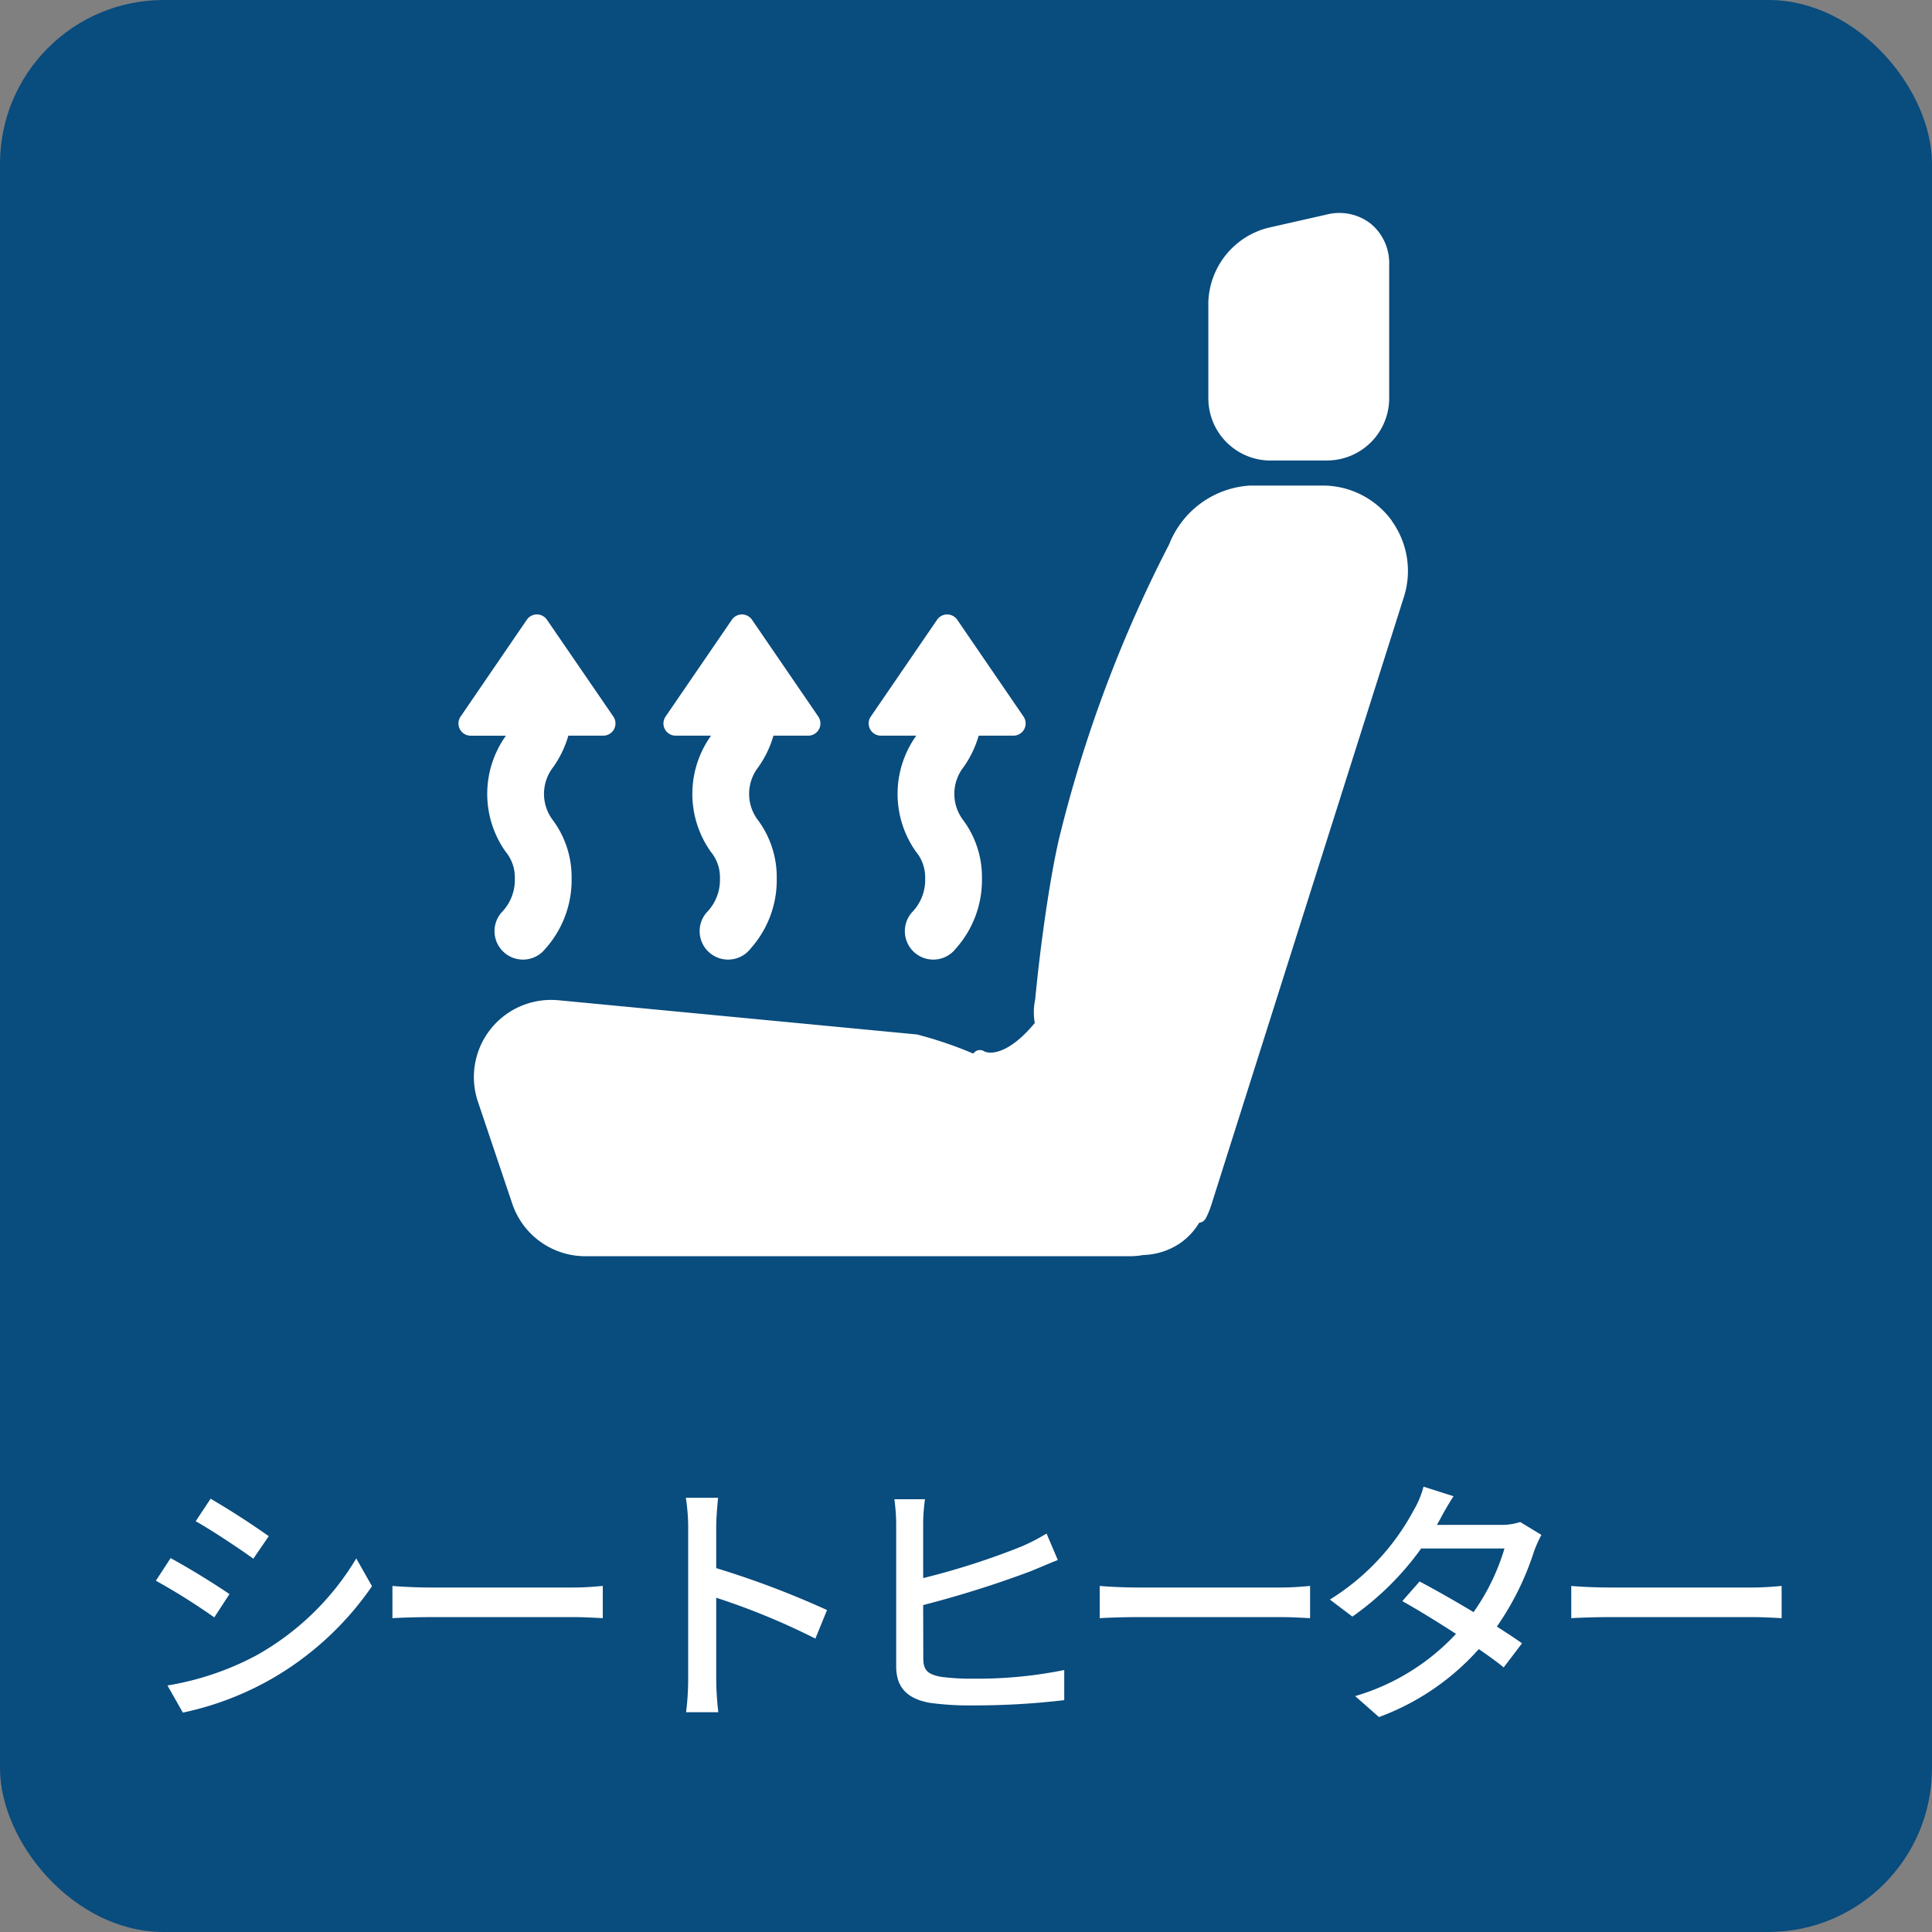
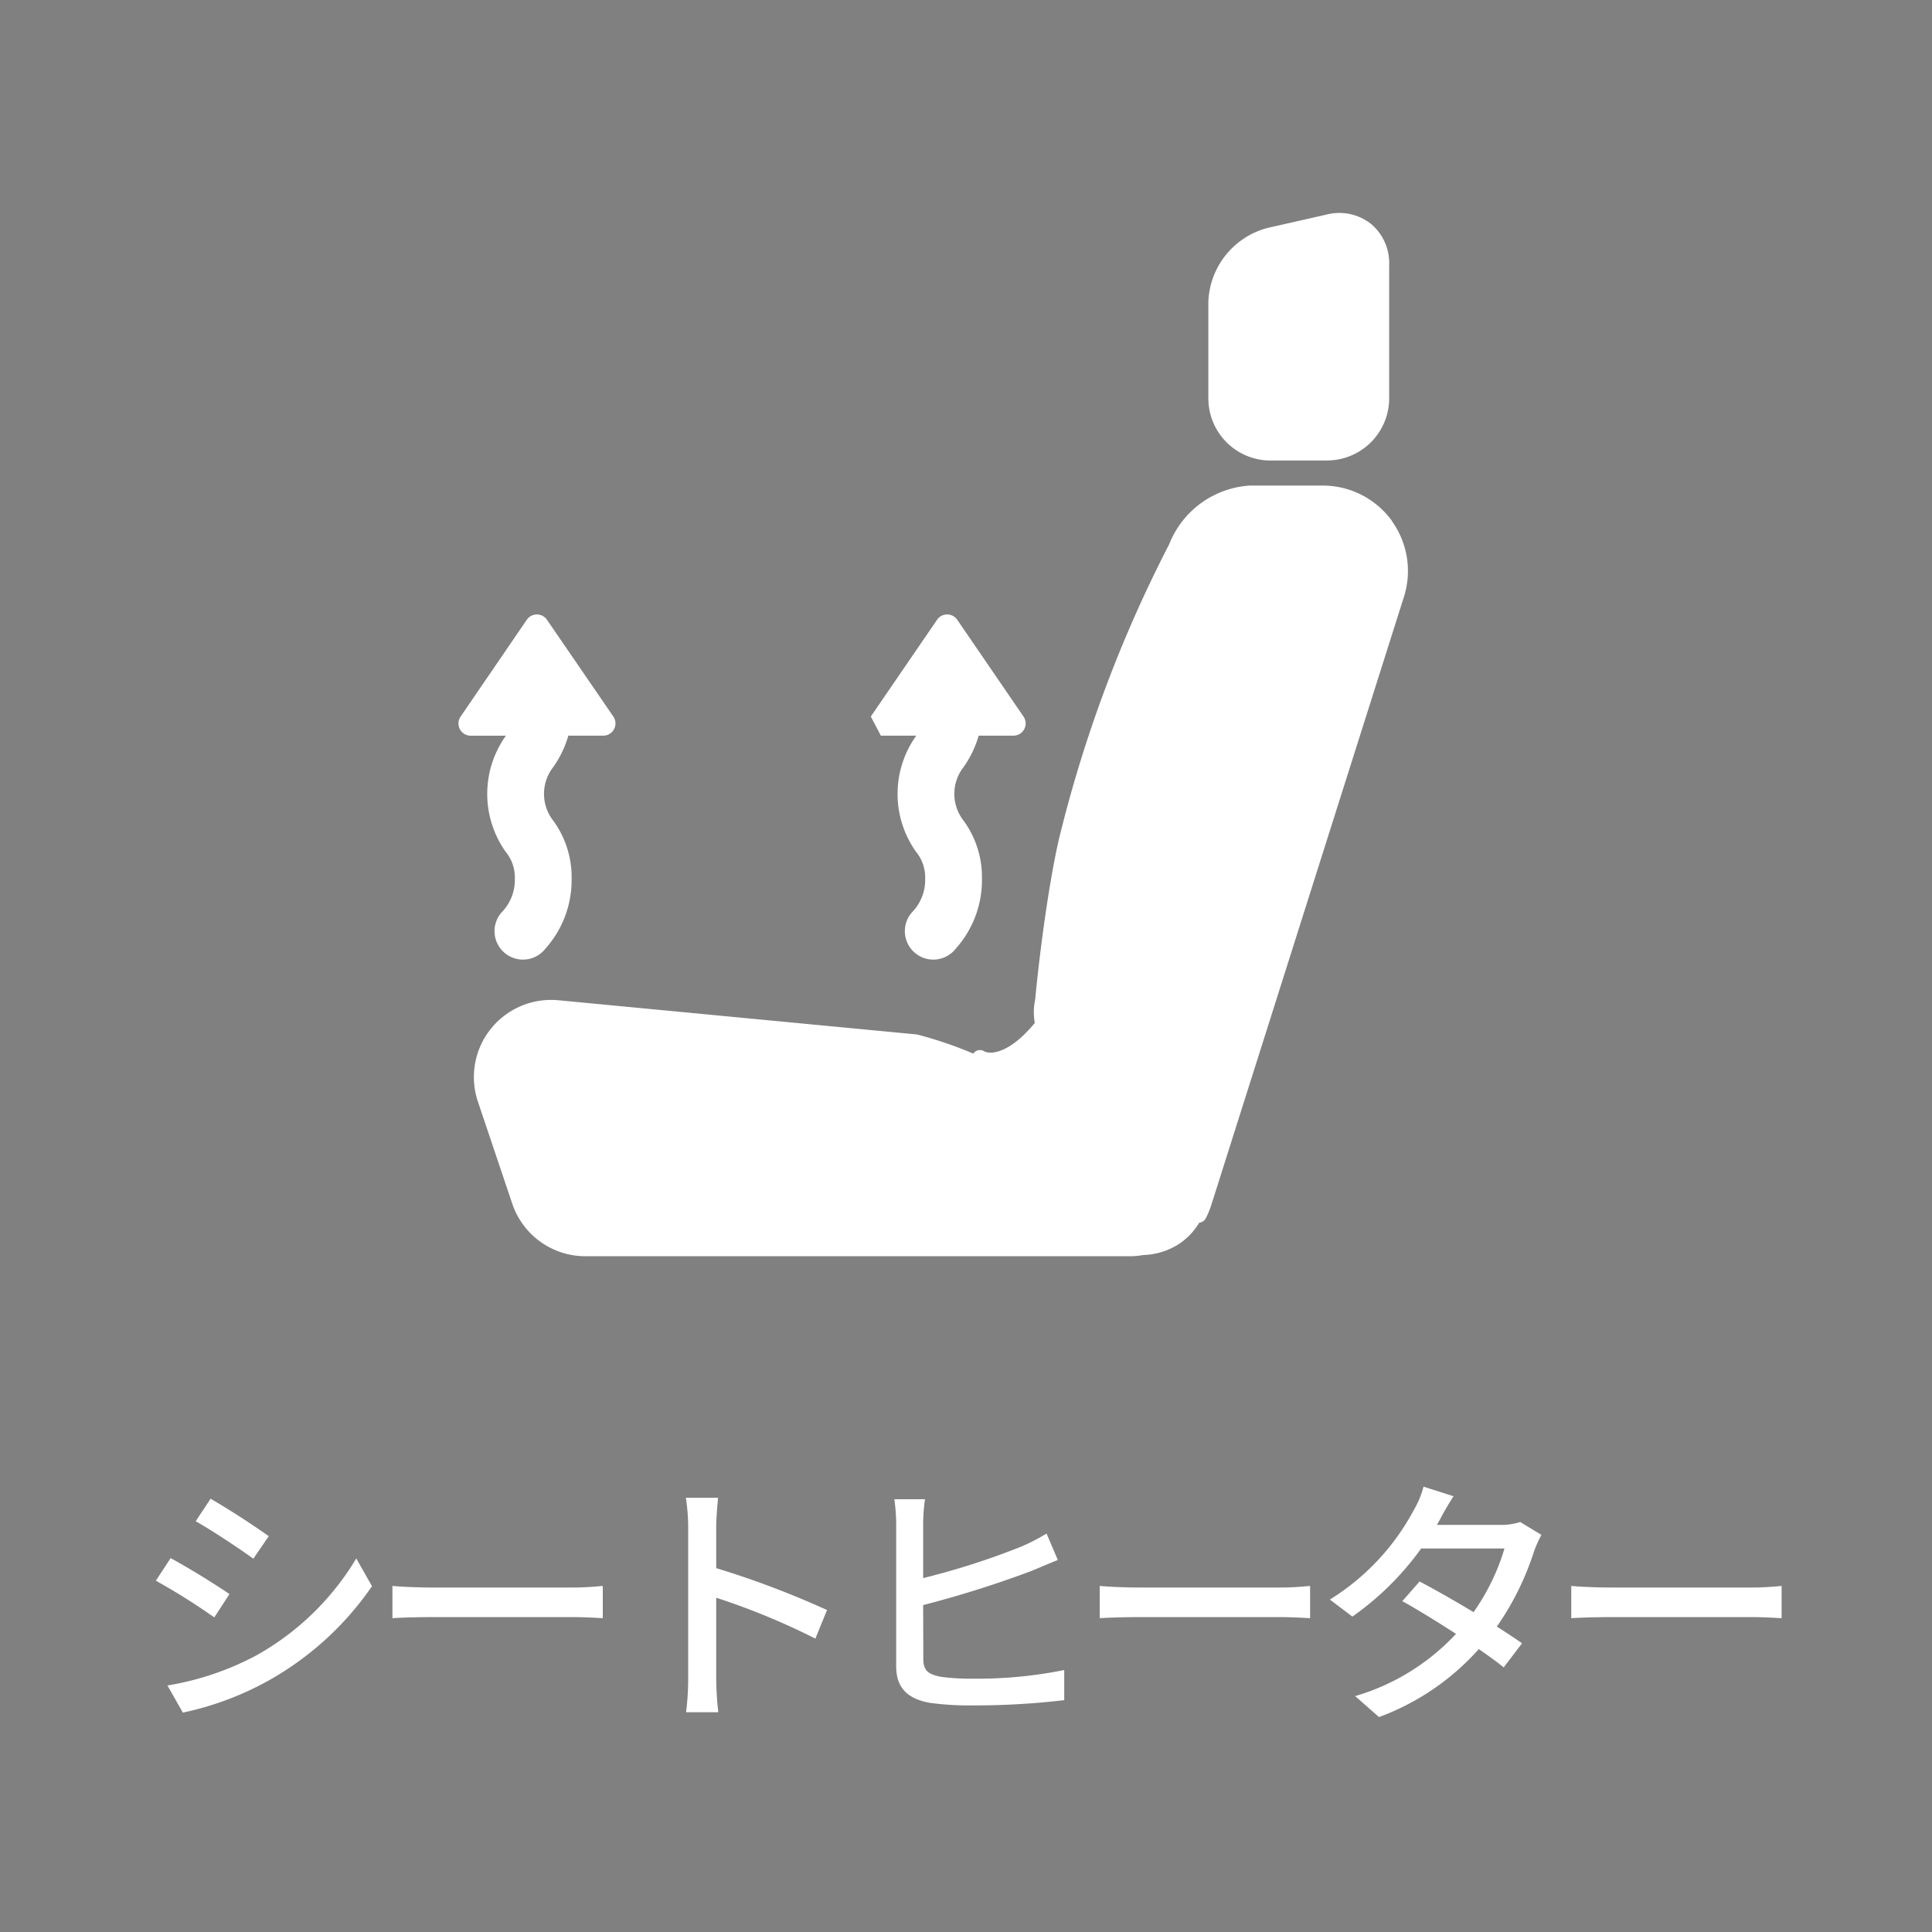
<svg xmlns="http://www.w3.org/2000/svg" width="59" height="59" viewBox="0 0 59 59">
  <rect x="0" y="0" width="59" height="59" fill="#808080" stroke="none" />
  <defs>
    <style>.cls-2{fill:#fff}</style>
  </defs>
  <g id="eq_heat_seat" transform="translate(-1041 -1182)">
-     <rect id="長方形_3834" data-name="長方形 3834" width="59" height="59" rx="5" transform="translate(1041 1182)" fill="#094c7e" />
    <path id="パス_289" data-name="パス 289" class="cls-2" d="M2.432-6.232l-.456.688c.5.28 1.352.848 1.76 1.144l.472-.688a25.511 25.511 0 00-1.776-1.144zm-1.32 5.7L1.584.3a9.373 9.373 0 002.656-1 9.415 9.415 0 003.12-2.86l-.48-.848A8.228 8.228 0 013.816-1.44a8.785 8.785 0 01-2.704.912zm.1-3.888l-.452.692a20.021 20.021 0 011.784 1.12l.464-.712a24.501 24.501 0 00-1.792-1.096zm6.772 1.836c.264-.016.736-.032 1.184-.032h4.352c.352 0 .712.024.888.032v-.984c-.192.016-.5.048-.9.048h-4.34c-.432 0-.928-.024-1.184-.048zm13.272-.248a27.606 27.606 0 00-3.384-1.28V-5.36c0-.28.032-.632.056-.9h-.984a5.791 5.791 0 01.072.9v4.624a8.375 8.375 0 01-.064 1.024h.984a9.374 9.374 0 01-.064-1.024v-2.472A21.327 21.327 0 0120.9-1.96zm2.936-.152a32.323 32.323 0 003.28-1.032c.248-.1.568-.24.832-.344l-.344-.808a5.987 5.987 0 01-.776.4 22.672 22.672 0 01-2.992.96v-1.68a5.368 5.368 0 01.056-.728h-.936a5.8 5.8 0 01.056.728v4.376c0 .672.368.992 1.016 1.112a8.675 8.675 0 001.3.08A23.33 23.33 0 0028.5-.08V-1a13.36 13.36 0 01-2.76.264 7.046 7.046 0 01-1-.056c-.376-.072-.544-.176-.544-.552zm5.392.4c.264-.016.736-.032 1.184-.032h4.352c.352 0 .712.024.888.032v-.984c-.192.016-.5.048-.9.048h-4.34c-.432 0-.928-.024-1.184-.048zm12.84-2.936a1.863 1.863 0 01-.6.088H39.88l.1-.176c.08-.16.256-.464.408-.7l-.916-.292a2.827 2.827 0 01-.3.72 7.2 7.2 0 01-2.56 2.728l.688.52a8.815 8.815 0 002.1-2.08h2.544A6.644 6.644 0 0141-2.768c-.584-.352-1.2-.7-1.648-.936l-.528.6c.432.24 1.048.616 1.64 1a6.82 6.82 0 01-3.08 1.9l.728.64A7.586 7.586 0 0041.16-1.64c.3.208.568.4.76.56l.56-.736c-.2-.144-.472-.32-.768-.512a8.573 8.573 0 001.136-2.3 4.039 4.039 0 01.224-.5zm1.56 2.936c.264-.016.736-.032 1.184-.032h4.352c.352 0 .712.024.888.032v-.984c-.192.016-.5.048-.9.048h-4.34c-.432 0-.928-.024-1.184-.048z" transform="translate(1045 1234)" />
    <g id="contents" transform="translate(1055.003 1188.504)">
      <path id="パス_131" data-name="パス 131" class="cls-2" d="M1.439 167.747a3.054 3.054 0 000 3.533 1.225 1.225 0 01.28.815 1.417 1.417 0 01-.411 1.044.869.869 0 101.345 1.1 3.139 3.139 0 00.8-2.145 2.918 2.918 0 00-.563-1.766 1.327 1.327 0 010-1.631 3.182 3.182 0 00.463-.962H4.42a.373.373 0 00.307-.584L2.7 164.195a.373.373 0 00-.615 0l-2.022 2.957a.373.373 0 00.307.584h1.076l-.007.012z" transform="translate(0 -151.773)" />
-       <path id="パス_132" data-name="パス 132" class="cls-2" d="M84.2 167.735h1.076l-.007.012a3.054 3.054 0 000 3.533 1.225 1.225 0 01.28.815 1.417 1.417 0 01-.411 1.044.869.869 0 101.345 1.1 3.139 3.139 0 00.8-2.145 2.919 2.919 0 00-.563-1.766 1.327 1.327 0 010-1.631 3.182 3.182 0 00.463-.962h1.062a.373.373 0 00.307-.584l-2.024-2.956a.373.373 0 00-.615 0l-2.024 2.956a.373.373 0 00.307.584z" transform="translate(-77.566 -151.773)" />
-       <path id="パス_133" data-name="パス 133" class="cls-2" d="M168.02 167.735h1.08l-.007.012a3.054 3.054 0 000 3.533 1.225 1.225 0 01.28.815 1.417 1.417 0 01-.411 1.044.869.869 0 101.345 1.1 3.139 3.139 0 00.8-2.145 2.918 2.918 0 00-.563-1.766 1.327 1.327 0 010-1.631 3.182 3.182 0 00.463-.962h1.062a.373.373 0 00.307-.584l-2.024-2.956a.373.373 0 00-.615 0l-2.024 2.956a.373.373 0 00.307.584z" transform="translate(-155.123 -151.773)" />
+       <path id="パス_133" data-name="パス 133" class="cls-2" d="M168.02 167.735h1.08l-.007.012a3.054 3.054 0 000 3.533 1.225 1.225 0 01.28.815 1.417 1.417 0 01-.411 1.044.869.869 0 101.345 1.1 3.139 3.139 0 00.8-2.145 2.918 2.918 0 00-.563-1.766 1.327 1.327 0 010-1.631 3.182 3.182 0 00.463-.962h1.062a.373.373 0 00.307-.584l-2.024-2.956a.373.373 0 00-.615 0l-2.024 2.956z" transform="translate(-155.123 -151.773)" />
      <path id="パス_134" data-name="パス 134" class="cls-2" d="M308.269 7.558H310a1.9 1.9 0 001.9-1.9V1.577a1.558 1.558 0 00-.566-1.252 1.563 1.563 0 00-1.347-.276l-1.809.41a2.425 2.425 0 00-1.8 2.257V5.66a1.9 1.9 0 001.9 1.9z" transform="translate(-283.48)" />
      <path id="パス_135" data-name="パス 135" class="cls-2" d="M34.346 112.5a2.613 2.613 0 00-2.109-1.075h-2.22a2.836 2.836 0 00-2.471 1.793 40.487 40.487 0 00-3.372 9.026c-.265 1.166-.47 2.688-.569 3.49-.061.5-.115 1-.152 1.391a1.836 1.836 0 00-.011.711c-.755.917-1.332.974-1.542.868a.242.242 0 00-.309.035.224.224 0 00-.027.033 12.3 12.3 0 00-1.719-.584l-10.95-1.045a2.425 2.425 0 00-.226-.01 2.356 2.356 0 00-2.233 3.108l1.05 3.119a2.356 2.356 0 002.233 1.6h16.636a2.319 2.319 0 00.4-.037 2.109 2.109 0 001.133-.367 2.033 2.033 0 00.575-.619.249.249 0 00.2-.134 2.638 2.638 0 00.165-.395l5.882-18.57a2.614 2.614 0 00-.369-2.337z" transform="translate(-5.844 -103.101)" />
    </g>
  </g>
</svg>